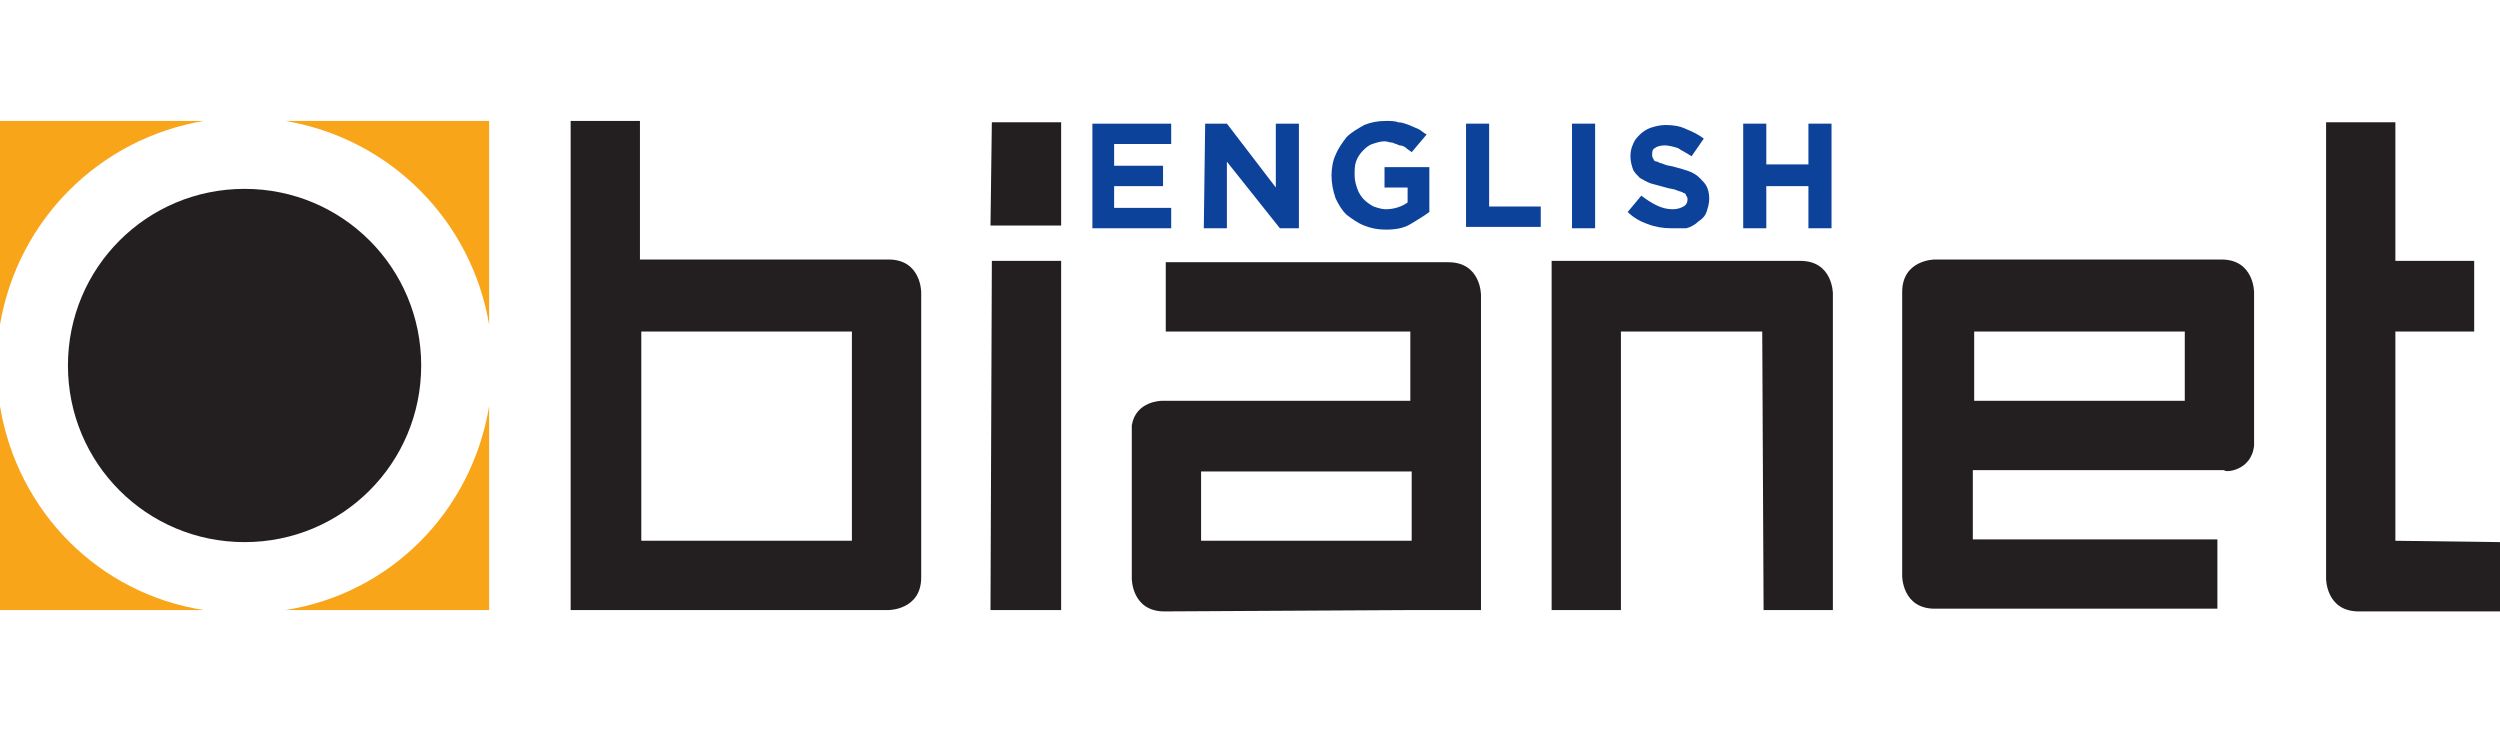
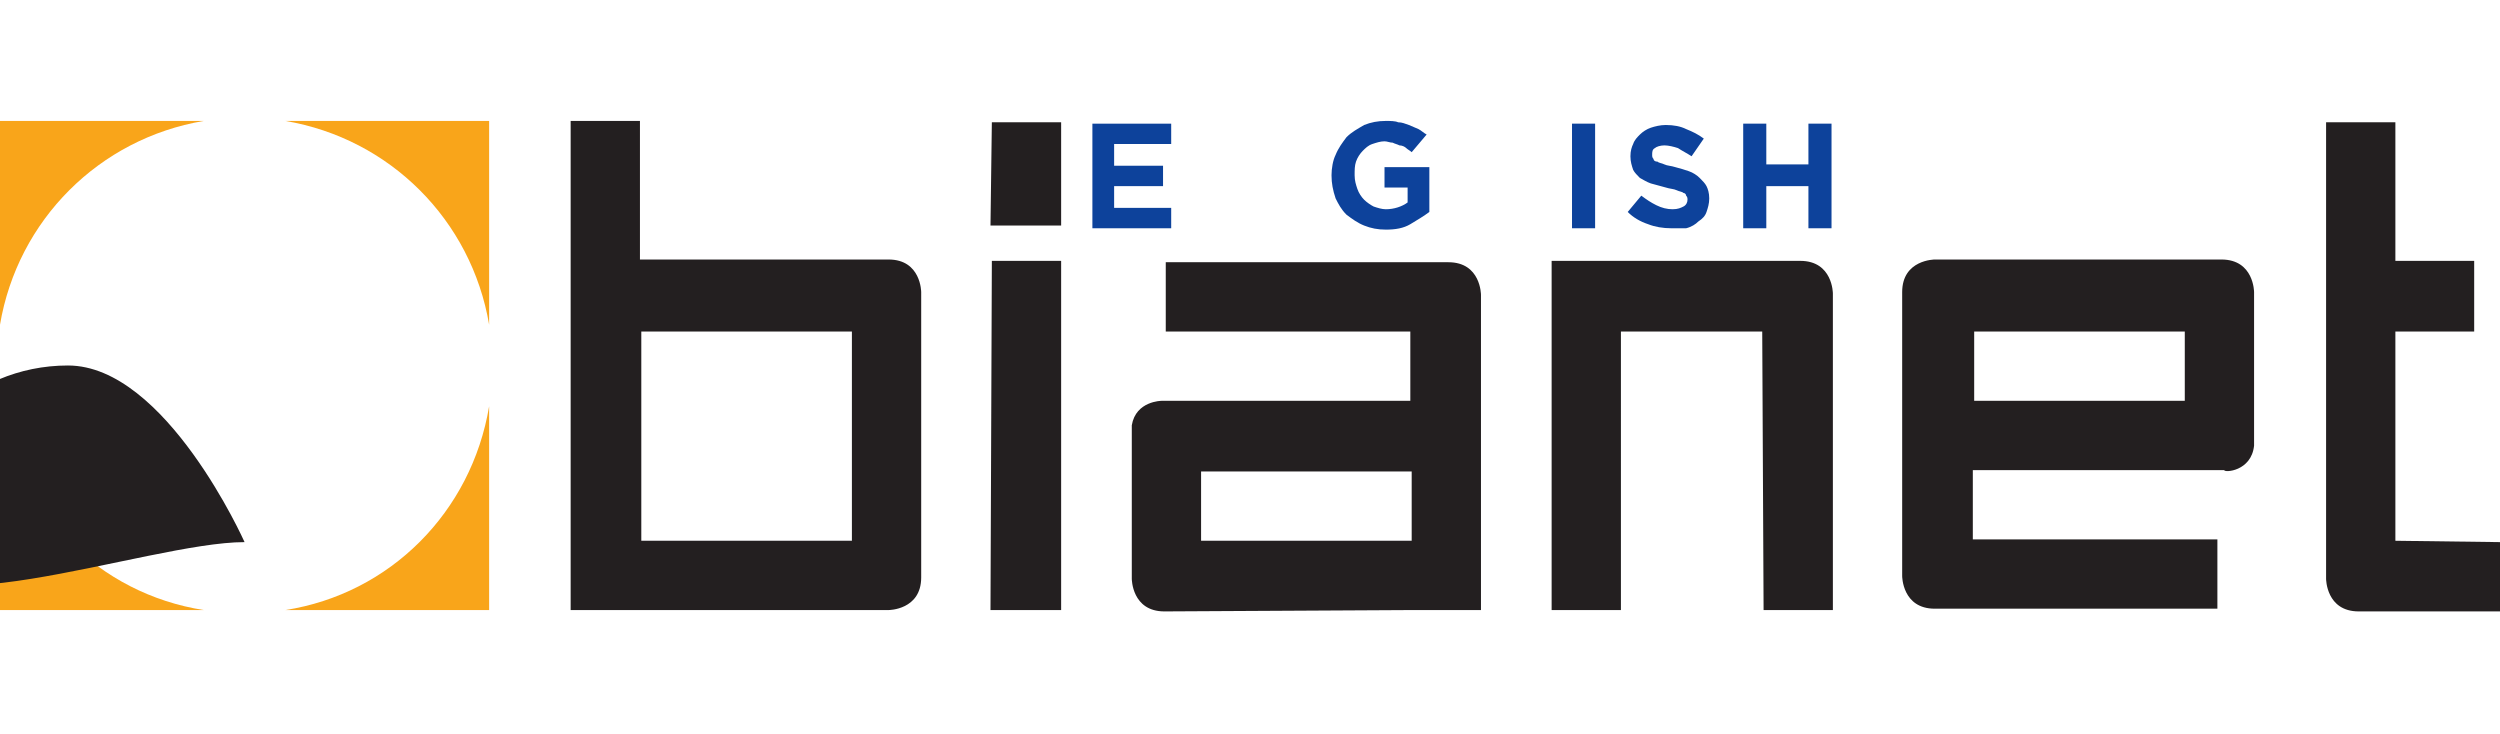
<svg xmlns="http://www.w3.org/2000/svg" version="1.1" id="Layer_1" x="0px" y="0px" viewBox="0 0 184 54" style="enable-background:new 0 0 184 54;" xml:space="preserve">
  <style type="text/css">
	.st0{fill:#231F20;}
	.st1{fill:#F9A51A;}
	.st2{fill:#0D429B;}
</style>
  <g id="bianet-english-logo">
    <path id="Shape" class="st0" d="M62.6,39.8H47.2V24.4h15.5v15.4H62.6z M67.8,42.5v-21c0,0,0-2.4-2.4-2.4h-1.6h-1.2H47.1V8.9H42   v10.3v5.1v15.4v5.2h5.1h15.5h2.3h0.5C65.4,44.9,67.8,44.9,67.8,42.5 M72.9,16.6h5.2V9H73L72.9,16.6L72.9,16.6L72.9,16.6z    M72.9,44.9h5.2V19.2H73L72.9,44.9L72.9,44.9z M103.9,39.8H88.4v-5.1h15.5V39.8z M103.9,44.9h5.1v-5.1v-5.1v-5.1v-7.9   c0,0,0-2.4-2.4-2.4h-0.2h-2.6h-18v5.1h18v5.1H85.5c0,0-1.9,0-2.2,1.8l0,0v0.4v3v5.1v1.3v1.5c0,0,0,2.4,2.4,2.4L103.9,44.9   L103.9,44.9z M129.8,44.9h5.1V21.6c0,0,0-2.4-2.4-2.4h-0.2h-2.6h-10.4h-5.1v5.1v20.6h5.1V24.4h10.4L129.8,44.9L129.8,44.9z    M160.8,29.5h-15.5v-5.1h15.5V29.5z M165.9,32.8L165.9,32.8v-0.4v-3v-5.1V23v-1.5c0,0,0-2.4-2.4-2.4h-18.3h-2.8c0,0-2.4,0-2.4,2.4   v7.9v5.1v7.9c0,0,0,2.4,2.4,2.4h0.2h2.6h18v-5.1h-18v-5.1h18.5C163.7,34.8,165.7,34.7,165.9,32.8 M176.3,39.8V24.4h5.8v-5.2h-5.8V9   h-5.1v30.8v1.8v1c0,0,0,2.4,2.4,2.4H184v-5.1L176.3,39.8L176.3,39.8z" />
    <path id="Shape_00000139990636103744549110000011359546652234296236_" class="st1" d="M21,44.9h15v-15C34.7,37.7,28.7,43.7,21,44.9    M0,29.9v15h15C7.3,43.7,1.3,37.7,0,29.9 M15,8.9H0v15C1.3,16.2,7.3,10.2,15,8.9 M36,23.9v-15H21C28.7,10.2,34.7,16.2,36,23.9" />
-     <path id="Path" class="st0" d="M18,39.9c7.2,0,13-5.8,13-13s-5.8-13-13-13s-13,5.8-13,13S10.8,39.9,18,39.9" />
+     <path id="Path" class="st0" d="M18,39.9s-5.8-13-13-13s-13,5.8-13,13S10.8,39.9,18,39.9" />
    <path class="st2" d="M80.4,9.1h5.8v1.5H82v1.6h3.6v1.5H82v1.6h4.2v1.5h-5.8C80.4,16.8,80.4,9.1,80.4,9.1z" />
-     <path class="st2" d="M88.7,9.1h1.6l3.6,4.7V9.1h1.7v7.7h-1.4l-3.9-4.9v4.9h-1.7L88.7,9.1L88.7,9.1z" />
    <path class="st2" d="M102,16.9c-0.6,0-1.1-0.1-1.6-0.3c-0.5-0.2-0.9-0.5-1.3-0.8c-0.4-0.4-0.6-0.8-0.8-1.2C98.1,14,98,13.5,98,12.9   l0,0c0-0.5,0.1-1.1,0.3-1.5c0.2-0.5,0.5-0.9,0.8-1.3c0.4-0.4,0.8-0.6,1.3-0.9c0.5-0.2,1-0.3,1.6-0.3c0.3,0,0.7,0,0.9,0.1   c0.3,0,0.5,0.1,0.8,0.2c0.2,0.1,0.5,0.2,0.7,0.3c0.2,0.1,0.4,0.3,0.6,0.4l-1.1,1.3c-0.1-0.1-0.3-0.2-0.4-0.3   c-0.1-0.1-0.3-0.2-0.5-0.2c-0.2-0.1-0.3-0.1-0.5-0.2c-0.2,0-0.4-0.1-0.6-0.1c-0.3,0-0.6,0.1-0.9,0.2c-0.3,0.1-0.5,0.3-0.7,0.5   c-0.2,0.2-0.4,0.5-0.5,0.8c-0.1,0.3-0.1,0.6-0.1,1l0,0c0,0.4,0.1,0.7,0.2,1s0.3,0.6,0.5,0.8s0.5,0.4,0.7,0.5   c0.3,0.1,0.6,0.2,0.9,0.2c0.6,0,1.2-0.2,1.6-0.5v-1.1h-1.7v-1.5h3.3v3.3c-0.4,0.3-0.9,0.6-1.4,0.9C103.3,16.8,102.7,16.9,102,16.9z   " />
-     <path class="st2" d="M107.9,9.1h1.7v6.1h3.8v1.5h-5.5V9.1z" />
    <path class="st2" d="M115.7,9.1h1.7v7.7h-1.7V9.1z" />
    <path class="st2" d="M123,16.8c-0.6,0-1.2-0.1-1.7-0.3c-0.6-0.2-1.1-0.5-1.5-0.9l1-1.2c0.4,0.3,0.7,0.5,1.1,0.7s0.8,0.3,1.2,0.3   c0.4,0,0.6-0.1,0.8-0.2c0.2-0.1,0.3-0.3,0.3-0.5l0,0c0-0.1,0-0.2-0.1-0.3c0-0.1-0.1-0.2-0.2-0.2c-0.1-0.1-0.3-0.1-0.5-0.2   s-0.5-0.1-0.8-0.2c-0.4-0.1-0.7-0.2-1.1-0.3c-0.3-0.1-0.6-0.3-0.8-0.4c-0.2-0.2-0.4-0.4-0.5-0.6c-0.1-0.3-0.2-0.6-0.2-1l0,0   c0-0.4,0.1-0.7,0.2-0.9c0.1-0.3,0.3-0.5,0.5-0.7c0.2-0.2,0.5-0.4,0.8-0.5c0.3-0.1,0.7-0.2,1.1-0.2c0.6,0,1.1,0.1,1.5,0.3   c0.5,0.2,0.9,0.4,1.3,0.7l-0.9,1.3c-0.3-0.2-0.7-0.4-1-0.6c-0.3-0.1-0.7-0.2-1-0.2s-0.6,0.1-0.7,0.2c-0.2,0.1-0.2,0.3-0.2,0.5l0,0   c0,0.1,0,0.2,0.1,0.3c0,0.1,0.1,0.2,0.3,0.2c0.1,0.1,0.3,0.1,0.5,0.2c0.2,0.1,0.5,0.1,0.8,0.2c0.4,0.1,0.7,0.2,1,0.3   c0.3,0.1,0.6,0.3,0.8,0.5c0.2,0.2,0.4,0.4,0.5,0.6c0.1,0.2,0.2,0.5,0.2,0.9l0,0c0,0.4-0.1,0.7-0.2,1s-0.3,0.5-0.6,0.7   c-0.2,0.2-0.5,0.4-0.9,0.5C123.8,16.8,123.5,16.8,123,16.8z" />
    <path class="st2" d="M128.3,9.1h1.7v3h3.1v-3h1.7v7.7h-1.7v-3.1H130v3.1h-1.7V9.1z" />
  </g>
</svg>